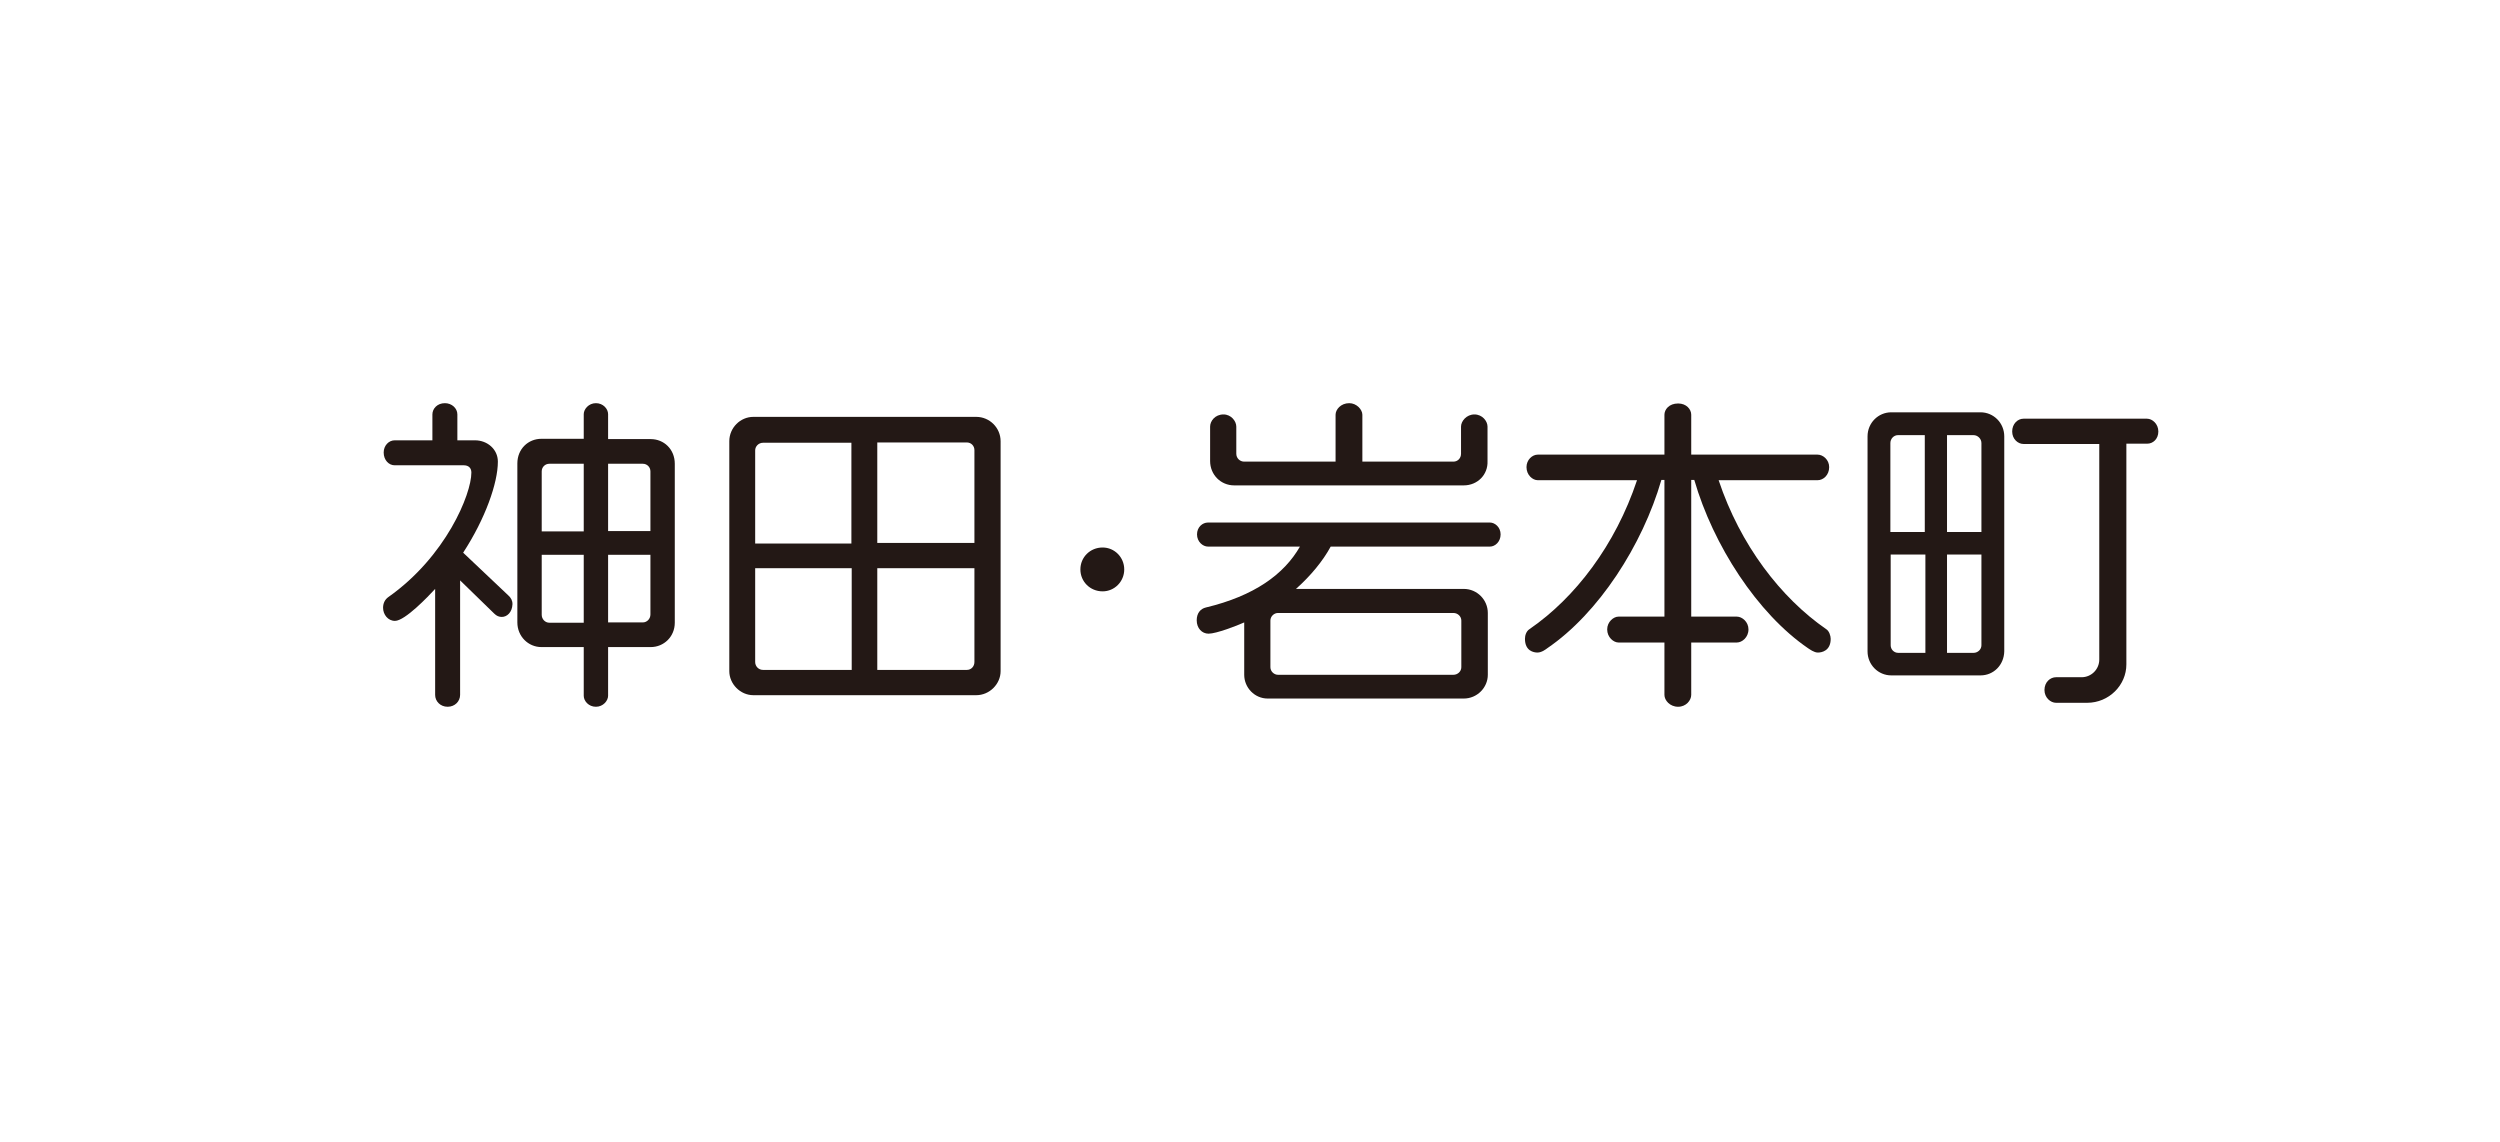
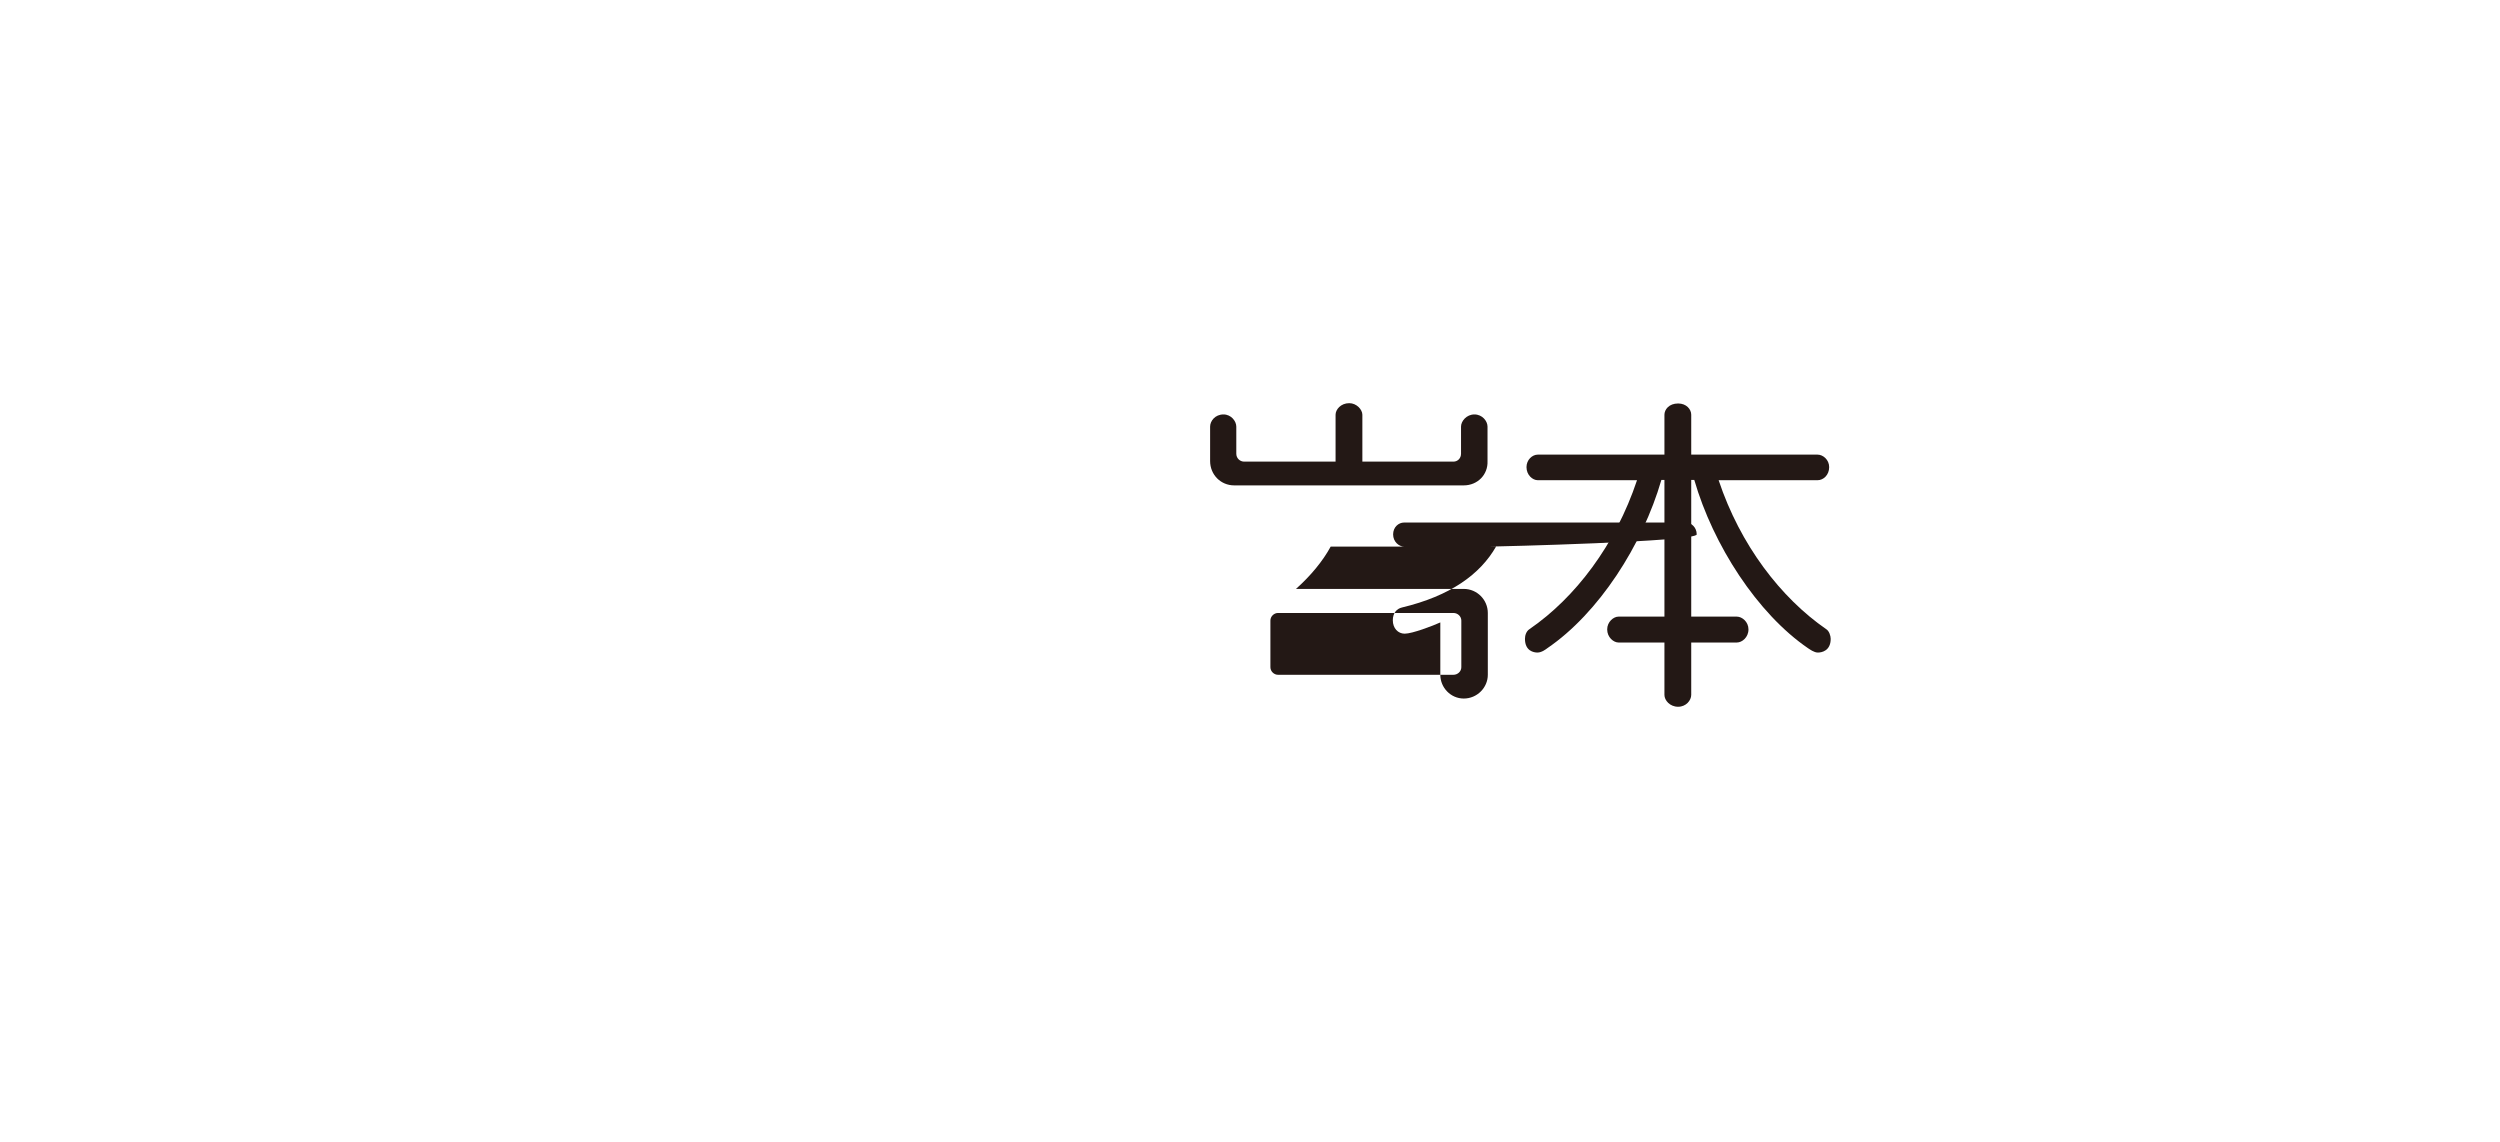
<svg xmlns="http://www.w3.org/2000/svg" version="1.1" id="レイヤー_1" x="0px" y="0px" viewBox="0 0 821 375" style="enable-background:new 0 0 821 375;" xml:space="preserve">
  <style type="text/css">
	.st0{fill:#231815;}
</style>
  <g>
-     <path class="st0" d="M164.8,202.6c-0.9,0-1.7-0.3-2.5-1.1l-11.2-10.9v37.6c0,2.1-1.7,3.9-4.1,3.9s-4.1-1.8-4.1-3.9v-34.8   c-2.2,2.4-9.9,10.5-13.2,10.5c-2.3,0-3.9-2.1-3.9-4.3c0-1.5,0.6-2.7,1.7-3.5c18.9-13.3,27.3-33.8,27.3-40.9c0-1.5-0.9-2.4-2.5-2.4   h-22.7c-1.9,0-3.6-1.7-3.6-4.2c0-2.3,1.7-4,3.6-4H142v-8.5c0-1.9,1.6-3.7,4.1-3.7c2.3,0,4.1,1.7,4.1,3.7v8.5h5.8c4,0,7.5,2.9,7.5,7   c0,7-4.1,18.7-11.4,29.9l14.8,14c0.9,0.8,1.4,1.7,1.4,2.9C168.2,201.1,166.5,202.6,164.8,202.6z M213.7,212.5h-14v16   c0,1.6-1.6,3.6-4,3.6s-4-1.9-4-3.6v-16h-13.9c-4.3,0-7.9-3.5-7.9-8.1v-52.2c0-4.8,3.6-8.1,7.9-8.1h13.9V136c0-1.6,1.6-3.6,4-3.6   s4,1.9,4,3.6v8.2h14c4.3,0,7.9,3.3,7.9,8.1v52.2C221.6,209.1,218,212.5,213.7,212.5z M191.7,152.3h-11.3c-1.4,0-2.5,1.1-2.5,2.5   v19.7h13.8V152.3z M191.7,182.2h-13.8v19.7c0,1.4,1.1,2.6,2.5,2.6h11.3V182.2z M213.6,154.8c0-1.4-1.1-2.5-2.5-2.5h-11.4v22.1h13.9   V154.8z M213.6,182.2h-13.9v22.2h11.4c1.4,0,2.5-1.2,2.5-2.6V182.2z" />
-     <path class="st0" d="M320.6,228.3h-73.2c-4.3,0-7.9-3.7-7.9-7.9v-75.5c0-4.4,3.6-8,7.9-8h73.2c4.4,0,8,3.6,8,8v75.5   C328.6,224.6,325,228.3,320.6,228.3z M279.7,145.4h-29.1c-1.5,0-2.6,1.2-2.6,2.5v30.6h31.6V145.4z M279.7,186.6H248v30.8   c0,1.4,1.1,2.6,2.6,2.6h29.1V186.6z M320,147.8c0-1.3-1-2.5-2.5-2.5h-29.4v33H320V147.8z M320,186.6h-31.9V220h29.4   c1.5,0,2.5-1.2,2.5-2.6V186.6z" />
+     </g>
+   <g>
+     <path class="st0" d="M489.3,179.5h-52.3c-2.6,4.8-6.6,9.6-11.4,13.9h55.1c4.4,0,7.9,3.6,7.9,7.9v20.3c0,4.2-3.5,7.8-7.9,7.8c-4.3,0-7.7-3.6-7.7-7.8v-17.2c-2.4,1.1-9.2,3.7-11.7,3.7c-2.2,0-3.9-1.8-3.9-4.4c0-2.4,1.3-3.8,3-4.2c15.9-3.8,25.7-10.9,30.9-20   h-30.2c-1.7,0-3.6-1.6-3.6-4s1.8-3.9,3.6-3.9h92.6c1.6,0,3.5,1.5,3.5,3.9S491,179.5,489.3,179.5z M480.7,159.4h-75.4   c-4.4,0-7.9-3.5-7.9-8v-11.3c0-1.8,1.6-4,4.4-4c2.5,0,4.2,2.2,4.2,4v8.9c0,1.5,1.2,2.6,2.6,2.6h30v-15.4c0-1.7,1.7-3.8,4.5-3.8   c2.4,0,4.3,2.1,4.3,3.8v15.4h29.9c1.4,0,2.5-1.1,2.5-2.6v-8.9c0-1.8,1.8-4,4.4-4c2.6,0,4.3,2.2,4.3,4v11.3   C488.7,155.9,485.2,159.4,480.7,159.4z M479.9,203.8c0-1.4-1.2-2.5-2.6-2.5h-57.6c-1.3,0-2.5,1.1-2.5,2.5v15.3   c0,1.4,1.2,2.5,2.5,2.5h57.6c1.4,0,2.6-1.1,2.6-2.5V203.8z" />
+     <path class="st0" d="M597,214.3c-1.3,0-2.7-1.1-3.2-1.4c-16.7-11.4-31.2-33.9-37.4-55.3h-1v44.9h15c1.7,0,3.8,1.7,3.8,4.2   c0,2.6-2.1,4.3-3.8,4.3h-15v17.2c0,1.8-1.7,3.9-4.3,3.9c-2.7,0-4.5-2.1-4.5-3.9V211h-15.1c-1.6,0-3.7-1.7-3.7-4.3   c0-2.5,2.1-4.2,3.7-4.2h15.1v-44.9h-1c-6.2,21.4-20.6,43.8-37.5,55.3c-0.4,0.3-1.8,1.4-3.2,1.4c-1.2,0-4.1-0.5-4.1-4.5   c0-1.1,0.4-2.5,1.5-3.2c15-10.3,28.2-27.6,35.3-48.9H505c-1.7,0-3.7-1.7-3.7-4.3c0-2.4,1.9-4.1,3.7-4.1h41.6v-13.1   c0-1.7,1.5-3.7,4.5-3.7c2.7,0,4.3,1.9,4.3,3.7v13.1h41.5c1.8,0,3.8,1.7,3.8,4.1c0,2.6-1.9,4.3-3.8,4.3h-32.5   c7.1,21.3,20.4,38.6,35.3,48.9c1,0.6,1.5,2.2,1.5,3.2C601.2,213.7,598.3,214.3,597,214.3z" />
  </g>
  <g>
-     <path class="st0" d="M489.3,179.5h-52.3c-2.6,4.8-6.6,9.6-11.4,13.9h55.1c4.4,0,7.9,3.6,7.9,7.9v20.3c0,4.2-3.5,7.8-7.9,7.8h-64.4   c-4.3,0-7.7-3.6-7.7-7.8v-17.2c-2.4,1.1-9.2,3.7-11.7,3.7c-2.2,0-3.9-1.8-3.9-4.4c0-2.4,1.3-3.8,3-4.2c15.9-3.8,25.7-10.9,30.9-20   h-30.2c-1.7,0-3.6-1.6-3.6-4s1.8-3.9,3.6-3.9h92.6c1.6,0,3.5,1.5,3.5,3.9S491,179.5,489.3,179.5z M480.7,159.4h-75.4   c-4.4,0-7.9-3.5-7.9-8v-11.3c0-1.8,1.6-4,4.4-4c2.5,0,4.2,2.2,4.2,4v8.9c0,1.5,1.2,2.6,2.6,2.6h30v-15.4c0-1.7,1.7-3.8,4.5-3.8   c2.4,0,4.3,2.1,4.3,3.8v15.4h29.9c1.4,0,2.5-1.1,2.5-2.6v-8.9c0-1.8,1.8-4,4.4-4c2.6,0,4.3,2.2,4.3,4v11.3   C488.7,155.9,485.2,159.4,480.7,159.4z M479.9,203.8c0-1.4-1.2-2.5-2.6-2.5h-57.6c-1.3,0-2.5,1.1-2.5,2.5v15.3   c0,1.4,1.2,2.5,2.5,2.5h57.6c1.4,0,2.6-1.1,2.6-2.5V203.8z" />
-     <path class="st0" d="M597,214.3c-1.3,0-2.7-1.1-3.2-1.4c-16.7-11.4-31.2-33.9-37.4-55.3h-1v44.9h15c1.7,0,3.8,1.7,3.8,4.2   c0,2.6-2.1,4.3-3.8,4.3h-15v17.2c0,1.8-1.7,3.9-4.3,3.9c-2.7,0-4.5-2.1-4.5-3.9V211h-15.1c-1.6,0-3.7-1.7-3.7-4.3   c0-2.5,2.1-4.2,3.7-4.2h15.1v-44.9h-1c-6.2,21.4-20.6,43.8-37.5,55.3c-0.4,0.3-1.8,1.4-3.2,1.4c-1.2,0-4.1-0.5-4.1-4.5   c0-1.1,0.4-2.5,1.5-3.2c15-10.3,28.2-27.6,35.3-48.9H505c-1.7,0-3.7-1.7-3.7-4.3c0-2.4,1.9-4.1,3.7-4.1h41.6v-13.1   c0-1.7,1.5-3.7,4.5-3.7c2.7,0,4.3,1.9,4.3,3.7v13.1h41.5c1.8,0,3.8,1.7,3.8,4.1c0,2.6-1.9,4.3-3.8,4.3h-32.5   c7.1,21.3,20.4,38.6,35.3,48.9c1,0.6,1.5,2.2,1.5,3.2C601.2,213.7,598.3,214.3,597,214.3z" />
-     <path class="st0" d="M650.4,221.8h-29.3c-4.3,0-7.8-3.5-7.8-7.9v-70.6c0-4.4,3.5-7.9,7.8-7.9h29.3c4.3,0,7.8,3.5,7.8,7.9v70.6   C658.1,218.4,654.7,221.8,650.4,221.8z M632.2,142.9h-8.9c-1.4,0-2.5,1.2-2.5,2.6v29.2h11.3V142.9z M632.2,182.1h-11.3v29.8   c0,1.4,1.1,2.5,2.5,2.5h8.9V182.1z M650.7,145.5c0-1.4-1.2-2.6-2.6-2.6h-8.7v31.8h11.3V145.5z M650.7,182.1h-11.3v32.3h8.7   c1.4,0,2.6-1.1,2.6-2.5V182.1z M705.2,145.7h-6.9v72.5c0,6.8-5.7,12.6-12.9,12.6h-10.2c-1.8,0-3.8-1.7-3.8-4.2   c0-2.6,1.9-4.2,3.8-4.2h8.4c3.2,0,5.8-2.6,5.8-5.8v-70.8h-24.9c-1.8,0-3.7-1.6-3.7-4.1s1.8-4.2,3.7-4.2h40.6c1.7,0,3.7,1.7,3.7,4.2   S707,145.7,705.2,145.7z" />
-   </g>
-   <g>
-     <path class="st0" d="M362.1,194.2c-4.1,0-7.3-3.2-7.3-7.2c0-4,3.2-7.2,7.3-7.2c3.9,0,7.1,3.2,7.1,7.2   C369.2,191,366,194.2,362.1,194.2z" />
-   </g>
+     </g>
</svg>